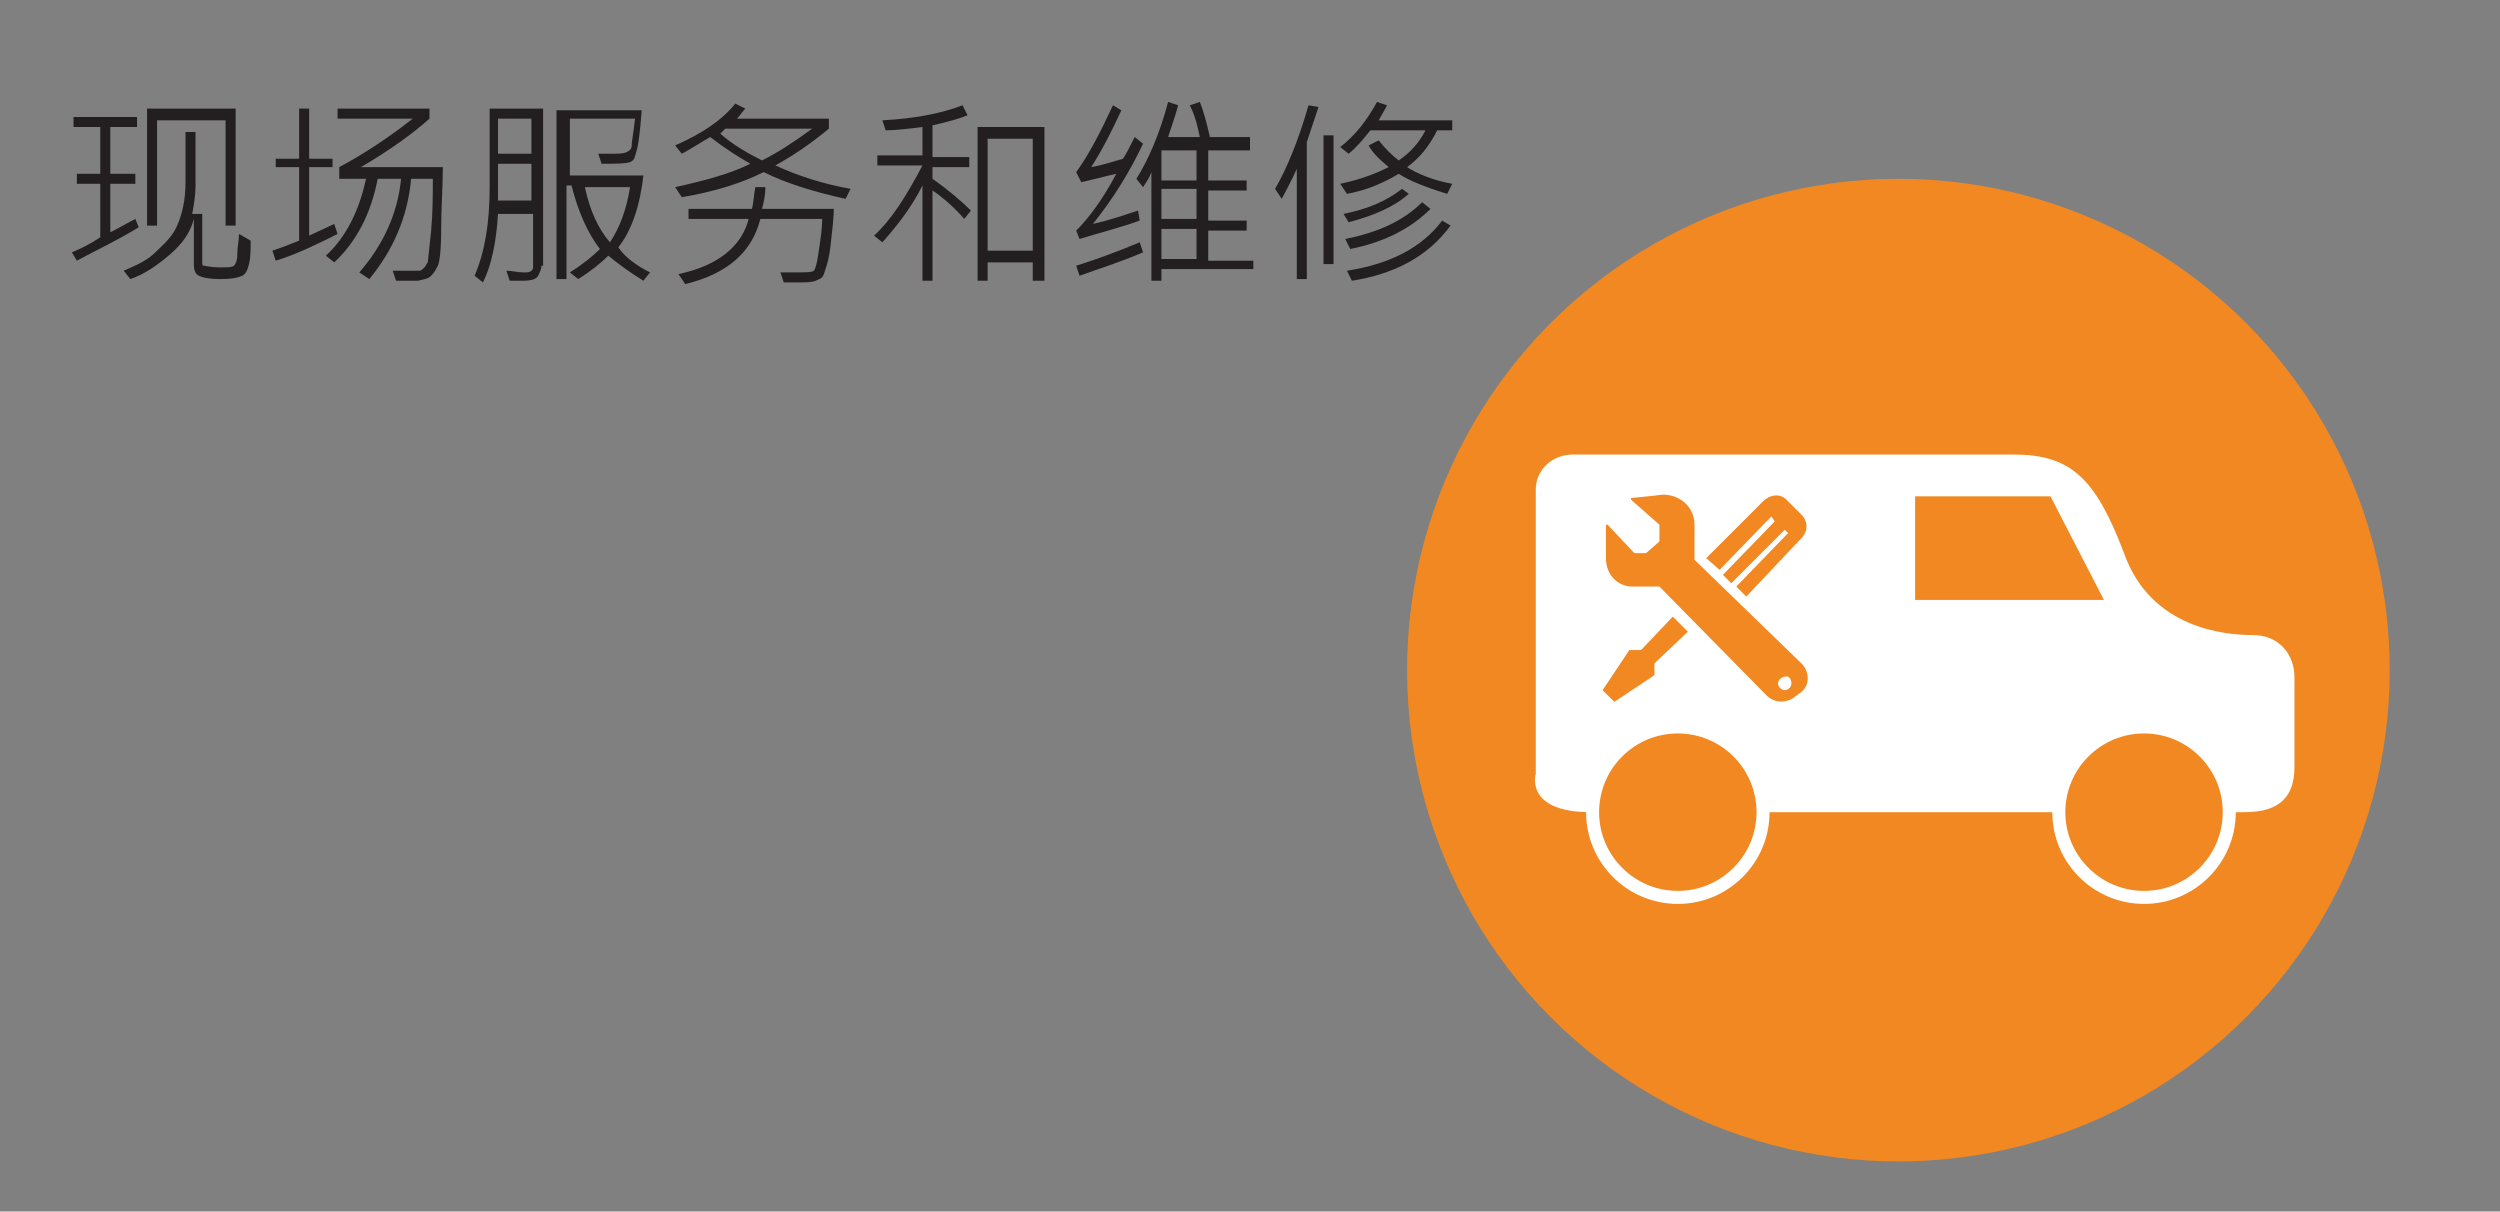
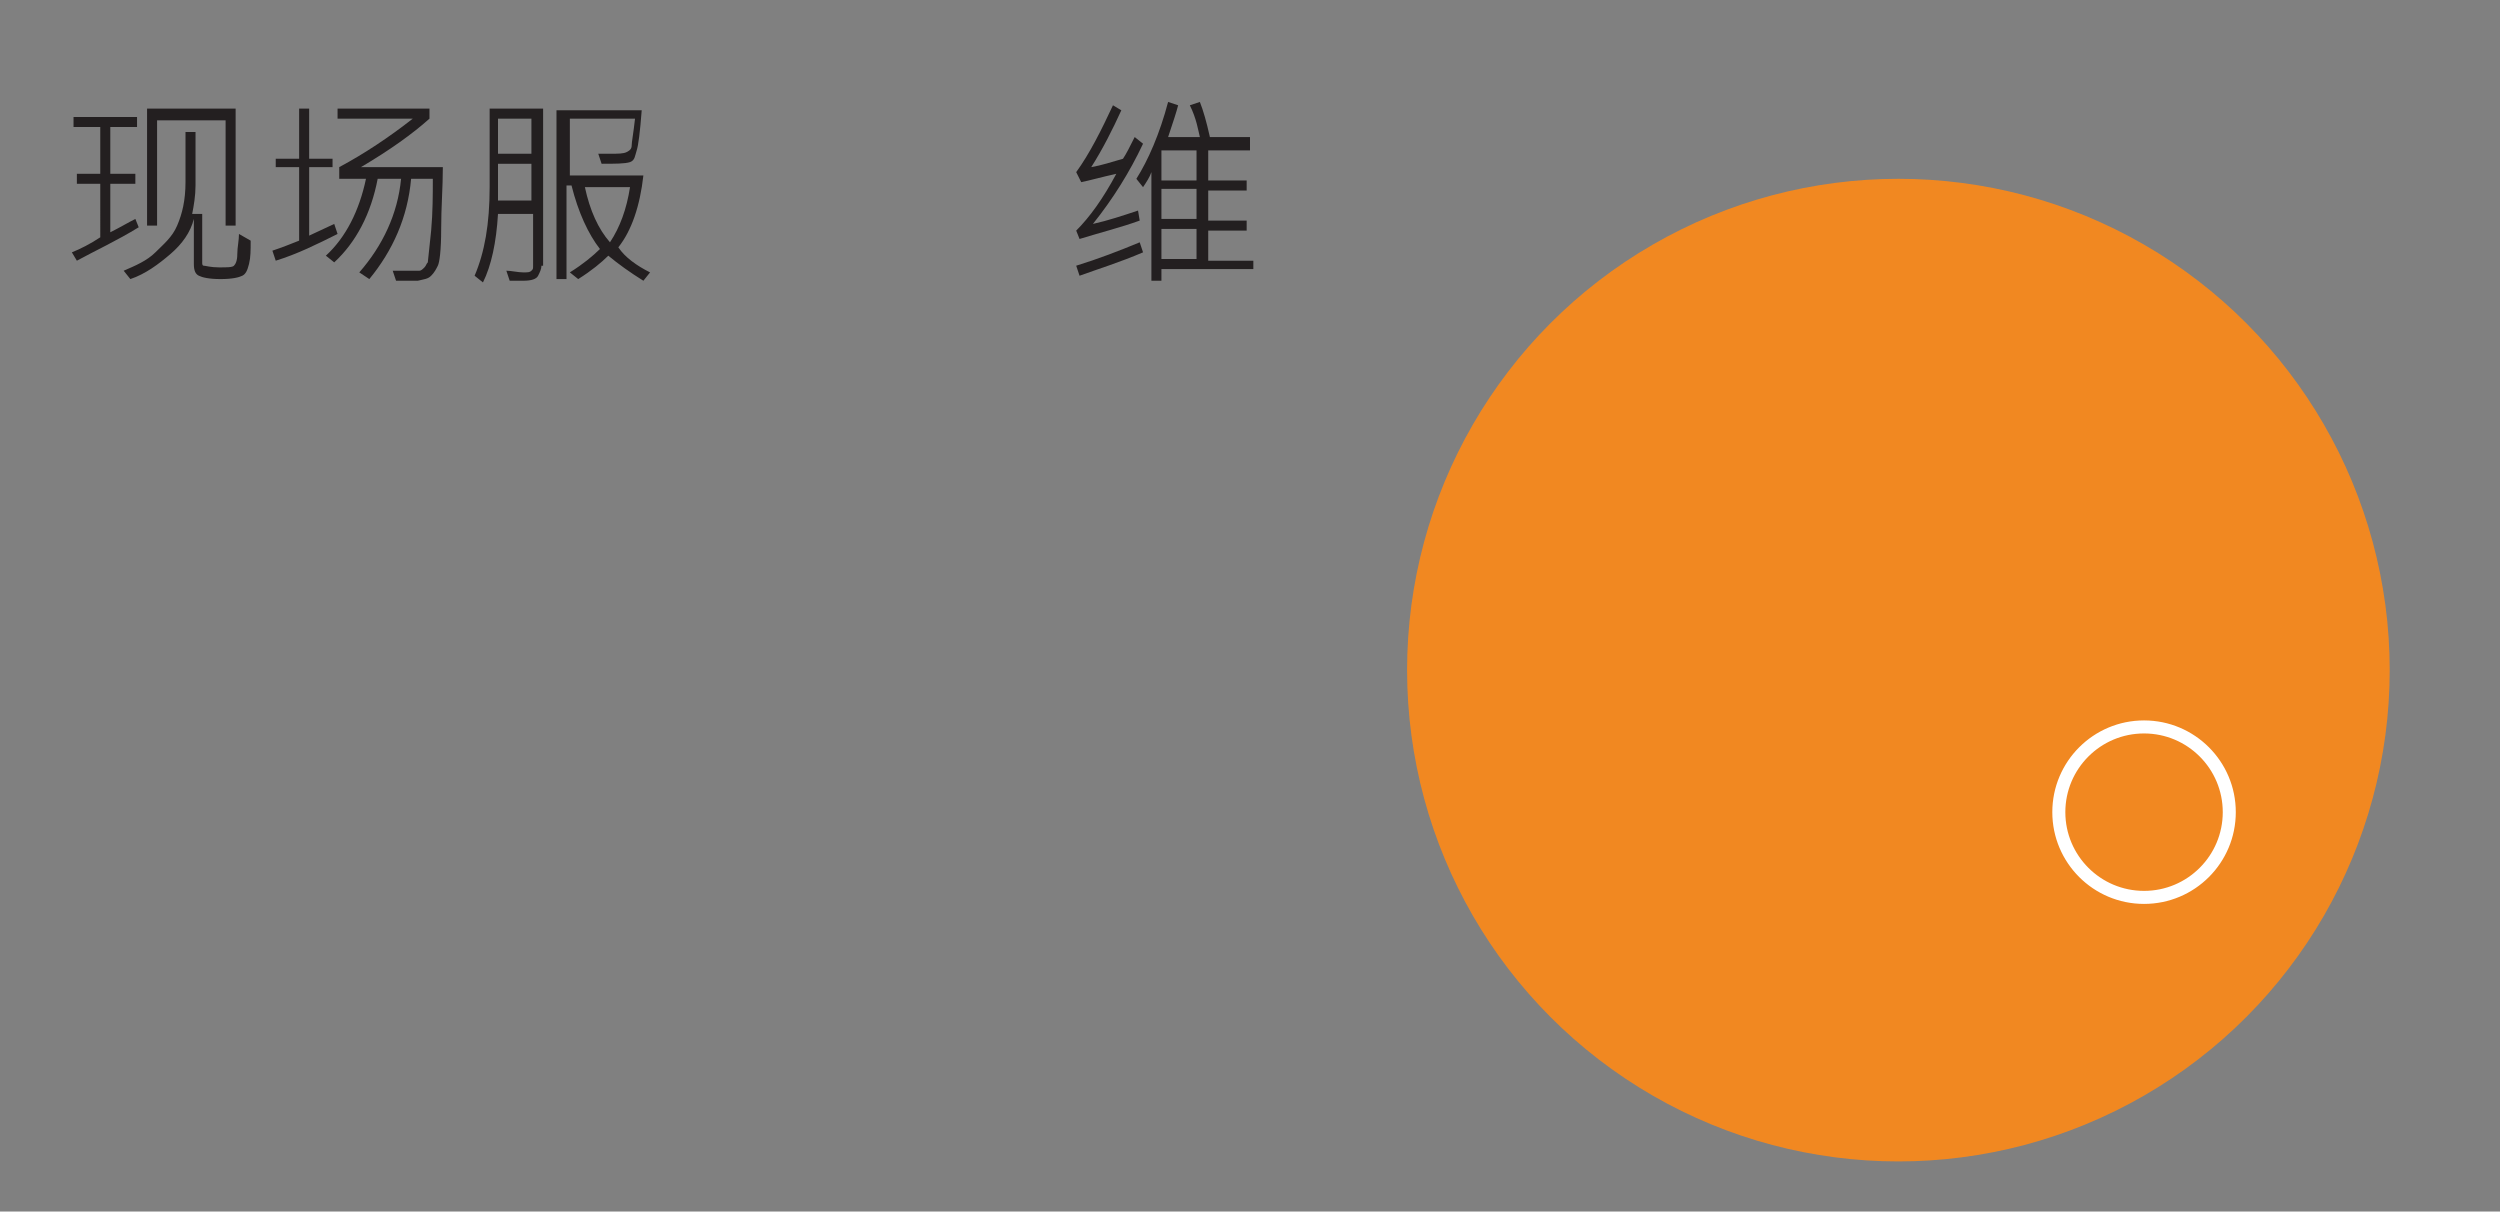
<svg xmlns="http://www.w3.org/2000/svg" version="1.0" id="Layer_1" x="0px" y="0px" viewBox="0 0 149.6 72.5" style="enable-background:new 0 0 149.6 72.5;" xml:space="preserve">
  <rect x="0" y="0" width="149.6" height="72.5" fill="#808080" stroke="none" />
  <style type="text/css">
	.st0{fill:#F18821;}
	.st1{fill:#FFFFFF;}
	.st2{fill:#F18821;stroke:#FFFFFF;stroke-width:0.78;stroke-miterlimit:10;}
	.st3{fill:#231F20;}
</style>
  <g>
    <circle class="st0" cx="113.6" cy="40.1" r="29.4" />
    <g>
-       <path class="st1" d="M91.9,29.3v17c0,0-0.7,2.3,3.3,2.3s37.5,0,39.1,0s3-0.5,3-2.7s0-4.2,0-5.4s-0.8-2.5-2.5-2.5s-6.1-0.4-7.7-4.9    c-1.7-4.5-3.2-5.9-6.6-5.9s-25.2,0-26.4,0S91.9,28.1,91.9,29.3z" />
      <g>
        <polygon class="st0" points="97.5,38.9 95.9,41.3 95.9,41.3 96.6,42 96.6,42 99,40.4 99,39.7 99,39.7 101,37.8 100.1,36.9      100.1,36.9 98.2,38.9 98.2,38.9    " />
        <path class="st0" d="M102.1,33.4l3.4-3.4l0,0c0.4-0.4,1-0.5,1.4-0.1l0.9,0.9c0.4,0.4,0.4,1,0,1.4l0,0l-3.3,3.5l0,0l-0.6-0.6     l3.1-3.2l0,0l-0.2-0.2l0,0l-3.2,3.2l-0.5-0.5l3.1-3.2l0,0l-0.2-0.3l0,0l-3.1,3.2l0,0L102.1,33.4" />
      </g>
      <path class="st0" d="M107.8,39.7L107.8,39.7l-6.4-6.2c0-1.1,0-2.1,0-2.1c0-1-0.8-1.8-1.9-1.8l0,0c0,0-0.8,0.1-1.9,0.2v0.1l1.7,1.5    v1l-0.8,0.7l0,0c-0.4,0-0.7,0-0.7,0l-1.6-1.7h-0.1c0,1.1,0,2,0,2c0,1,0.7,1.7,1.6,1.7c0,0,0.7,0,1.6,0l6.3,6.4l0,0    c0.5,0.6,1.3,0.6,1.8,0.2l0,0l0.4-0.3l0,0C108.3,41,108.3,40.2,107.8,39.7z M107.2,40.9L107.2,40.9c0,0.2-0.2,0.4-0.4,0.4l0,0    c-0.2,0-0.4-0.2-0.4-0.4l0,0c0-0.2,0.2-0.4,0.4-0.4l0,0l0,0l0,0C107,40.4,107.2,40.6,107.2,40.9C107.2,40.8,107.2,40.8,107.2,40.9    L107.2,40.9z" />
      <circle class="st2" cx="128.3" cy="48.6" r="5.1" />
      <polygon class="st0" points="125.9,35.9 114.6,35.9 114.6,29.7 122.7,29.7   " />
-       <circle class="st2" cx="100.4" cy="48.6" r="5.1" />
    </g>
  </g>
  <g>
    <path class="st3" d="M8.3,13.6c-1.3,0.8-2.6,1.4-3.7,2l-0.3-0.5c0.5-0.2,1.1-0.5,1.7-0.9V11H4.6v-0.6H6V7.6H4.4V7h3.8v0.6H6.6v2.8   h1.5V11H6.6v2.9c0.6-0.3,1.1-0.6,1.5-0.8L8.3,13.6z M15,14.4c0,0.6,0,1-0.1,1.4s-0.2,0.6-0.4,0.7s-0.6,0.2-1.3,0.2   c-0.7,0-1.1-0.1-1.3-0.2s-0.3-0.3-0.3-0.7v-2.7c-0.2,0.8-0.7,1.5-1.4,2.1s-1.5,1.2-2.4,1.5l-0.4-0.5c0.7-0.3,1.4-0.6,1.9-1.1   s1-0.9,1.3-1.6s0.5-1.5,0.5-2.6V7.9h0.6v3.2c0,0.6-0.1,1.2-0.2,1.7h0.6v2.9c0,0.1,0,0.2,0.1,0.2s0.4,0.1,0.9,0.1   c0.5,0,0.8,0,0.9-0.1s0.2-0.3,0.2-0.7s0.1-0.8,0.1-1.2L15,14.4z M14.1,13.5h-0.6V7.2H9.4v6.3H8.8V6.5h5.3V13.5z" />
    <path class="st3" d="M20.2,14c-1.2,0.6-2.4,1.2-3.7,1.6l-0.2-0.6c0.6-0.2,1.1-0.4,1.6-0.6V10h-1.4V9.5h1.4v-3h0.6v3h1.4V10h-1.4   v4.1l1.5-0.7L20.2,14z M26.5,10c0,1.2-0.1,2.4-0.1,3.7s-0.1,2-0.2,2.2s-0.2,0.4-0.4,0.6s-0.4,0.2-0.8,0.3c-0.3,0-0.7,0-1.3,0   l-0.2-0.6c0.1,0,0.3,0,0.8,0s0.7,0,0.8,0s0.2-0.1,0.3-0.2s0.1-0.2,0.2-0.3l0.2-1.9c0.1-1.1,0.1-2.2,0.1-3.1h-1.3   c-0.2,2.3-1.1,4.3-2.5,6l-0.6-0.4c1.4-1.6,2.3-3.5,2.5-5.6h-1.4c-0.4,2.1-1.3,3.8-2.6,5l-0.5-0.4c1.2-1.1,2-2.7,2.4-4.6h-1.6V10   c1.5-0.8,3-1.8,4.4-2.9h-4.5V6.5h5.5v0.6C24.7,8,23.3,9,21.6,10H26.5z" />
    <path class="st3" d="M32.4,15.9c0,0.2-0.1,0.4-0.2,0.6s-0.4,0.3-0.9,0.3c-0.2,0-0.5,0-0.8,0l-0.2-0.6c0.3,0,0.7,0.1,1,0.1   c0.3,0,0.4,0,0.5-0.1s0.1-0.1,0.1-0.3v-3.1h-2.1c-0.1,1.7-0.4,3.1-0.9,4.1l-0.5-0.4c0.6-1.4,0.9-3.1,0.9-5.3V6.5h3.2V15.9z    M31.8,12V9.8h-2l0,2.2H31.8z M31.8,9.2V7.1h-2v2.1H31.8z M38.9,16.3l-0.4,0.5c-0.8-0.5-1.5-1-2.1-1.5c-0.4,0.4-1,0.9-1.8,1.4   l-0.5-0.4c0.8-0.5,1.4-1,1.8-1.4c-0.7-0.9-1.3-2.2-1.7-3.8h-0.3v5.6h-0.6V6.6h5.1c-0.1,1.3-0.2,2.1-0.3,2.4S38,9.6,37.7,9.7   S36.8,9.8,36,9.8l-0.2-0.6c0.2,0,0.5,0,0.7,0c0.5,0,0.8,0,1-0.1s0.3-0.2,0.3-0.4s0.1-0.7,0.2-1.6h-3.9v3.4h4.4   c-0.2,1.8-0.7,3.3-1.5,4.3C37.4,15.4,38.1,15.9,38.9,16.3z M37.7,11.2H35c0.3,1.4,0.8,2.5,1.5,3.3C37.1,13.6,37.5,12.5,37.7,11.2z" />
-     <path class="st3" d="M50.9,11.3l-0.3,0.6c-1.8-0.4-3.5-0.9-4.9-1.6c-1.4,0.7-3.1,1.2-4.9,1.5l-0.4-0.6c1.8-0.4,3.3-0.8,4.5-1.4   c-0.7-0.4-1.5-0.9-2.4-1.6c-0.7,0.4-1.3,0.8-1.7,1l-0.4-0.5C42,8,43.2,7.2,44,6.2l0.6,0.3c-0.2,0.2-0.3,0.4-0.5,0.6h5.5v0.6   c-1.2,1-2.3,1.7-3.2,2.2C47.7,10.5,49.2,11,50.9,11.3z M49.9,12.4c0,0.6-0.1,1.4-0.2,2.3s-0.3,1.4-0.4,1.7s-0.3,0.3-0.5,0.4   s-0.6,0.1-1.2,0.1c-0.2,0-0.5,0-0.7,0l-0.2-0.6c0.2,0,0.5,0,0.7,0c0.8,0,1.2,0,1.3-0.1s0.2-0.5,0.3-1.2s0.2-1.3,0.2-1.9h-3.7   c-0.5,2-2,3.3-4.5,3.9l-0.4-0.6c2.4-0.5,3.8-1.7,4.2-3.3h-3.6v-0.6h3.8c0.1-0.4,0.1-0.8,0.2-1.3l0.6,0c0,0.5-0.1,0.9-0.2,1.3H49.9z    M48.6,7.7h-5.2c-0.1,0.1-0.2,0.2-0.3,0.3c0.8,0.7,1.7,1.2,2.5,1.6C46.6,9.1,47.5,8.5,48.6,7.7z" />
-     <path class="st3" d="M58.1,12.6l-0.4,0.5c-0.6-0.7-1.3-1.3-1.9-1.7v5.4h-0.6v-5.7c-0.7,1.4-1.6,2.5-2.4,3.4l-0.5-0.4   c1-0.9,1.9-2.3,2.9-4.2h-2.7V9.3h2.7V7.6c-0.8,0.1-1.6,0.2-2.2,0.2l-0.2-0.6c1.9-0.1,3.5-0.4,4.8-0.9l0.3,0.6   c-0.5,0.2-1.2,0.4-2.1,0.6v1.9H58v0.6h-2.2v0.7C56.8,11.4,57.6,12.1,58.1,12.6z M62.5,16.8h-0.7v-1.1h-2.7v1.1h-0.6V7.6h4V16.8z    M61.8,15V8.3h-2.7V15H61.8z" />
    <path class="st3" d="M68.4,8.6c-0.8,1.7-1.8,3.3-3,4.8c0.9-0.2,1.8-0.5,2.7-0.8l0.1,0.6c-1.1,0.4-2.3,0.7-3.6,1.1l-0.2-0.5   c0.8-0.8,1.6-1.9,2.4-3.4c-0.9,0.2-1.6,0.4-2.1,0.5l-0.3-0.6c0.8-1.1,1.5-2.5,2.2-4l0.5,0.3C66.6,7.7,66,8.9,65.3,10   c0.6-0.1,1.2-0.3,1.9-0.5c0.2-0.3,0.4-0.7,0.7-1.3L68.4,8.6z M68.4,15.1c-1.4,0.6-2.7,1-3.8,1.4l-0.2-0.6c1.3-0.4,2.6-0.9,3.8-1.4   L68.4,15.1z M74.8,16.1h-5.3v0.7h-0.6v-6.5c-0.1,0.3-0.3,0.6-0.5,0.9l-0.4-0.5c0.7-1.1,1.4-2.7,1.9-4.6l0.6,0.2   c-0.1,0.4-0.3,1-0.6,1.9h1.9c-0.1-0.4-0.2-1.1-0.6-1.9l0.6-0.2c0.2,0.5,0.4,1.2,0.6,2.1h2.4V9h-2.5v1.8h2.3v0.6h-2.3v1.8h2.3v0.6   h-2.3v1.8h2.7V16.1z M71.6,10.8V9h-2.1v1.8H71.6z M71.6,13.1v-1.8h-2.1v1.8H71.6z M71.6,15.5v-1.8h-2.1v1.8H71.6z" />
-     <path class="st3" d="M78.9,6.4l-0.7,2.1v8.2h-0.6v-6.6c-0.3,0.7-0.6,1.2-0.9,1.8l-0.4-0.6c0.7-1.2,1.4-2.9,2-5L78.9,6.4z    M79.8,15.8h-0.6V8.1h0.6V15.8z M86.9,11l-0.3,0.6c-1.3-0.4-2.3-0.8-2.9-1.2c-1,0.6-2,1-3.1,1.2L80.2,11c1.4-0.3,2.3-0.7,2.9-1   c-0.6-0.5-1-0.9-1.2-1.3l0.6-0.3c0.4,0.5,0.8,0.9,1.2,1.2c0.6-0.4,1.2-1,1.6-1.8H82c-0.4,0.5-0.8,1-1.3,1.4l-0.5-0.4   c0.9-0.7,1.6-1.6,2.2-2.7L83,6.3c-0.2,0.4-0.4,0.7-0.5,0.9h4.4v0.6h-0.9c-0.5,1-1.1,1.7-1.8,2.2C84.8,10.4,85.8,10.8,86.9,11z    M84.3,11.6c-0.9,0.8-2.1,1.3-3.6,1.7l-0.3-0.5c1.5-0.3,2.6-0.8,3.5-1.5L84.3,11.6z M85.6,12.5c-1.2,1.2-2.8,2-4.8,2.4l-0.3-0.6   c2-0.4,3.5-1.1,4.6-2.2L85.6,12.5z M86.8,13.5c-1.4,1.9-3.4,2.9-5.9,3.3l-0.3-0.6c2.6-0.4,4.5-1.4,5.7-3L86.8,13.5z" />
  </g>
</svg>